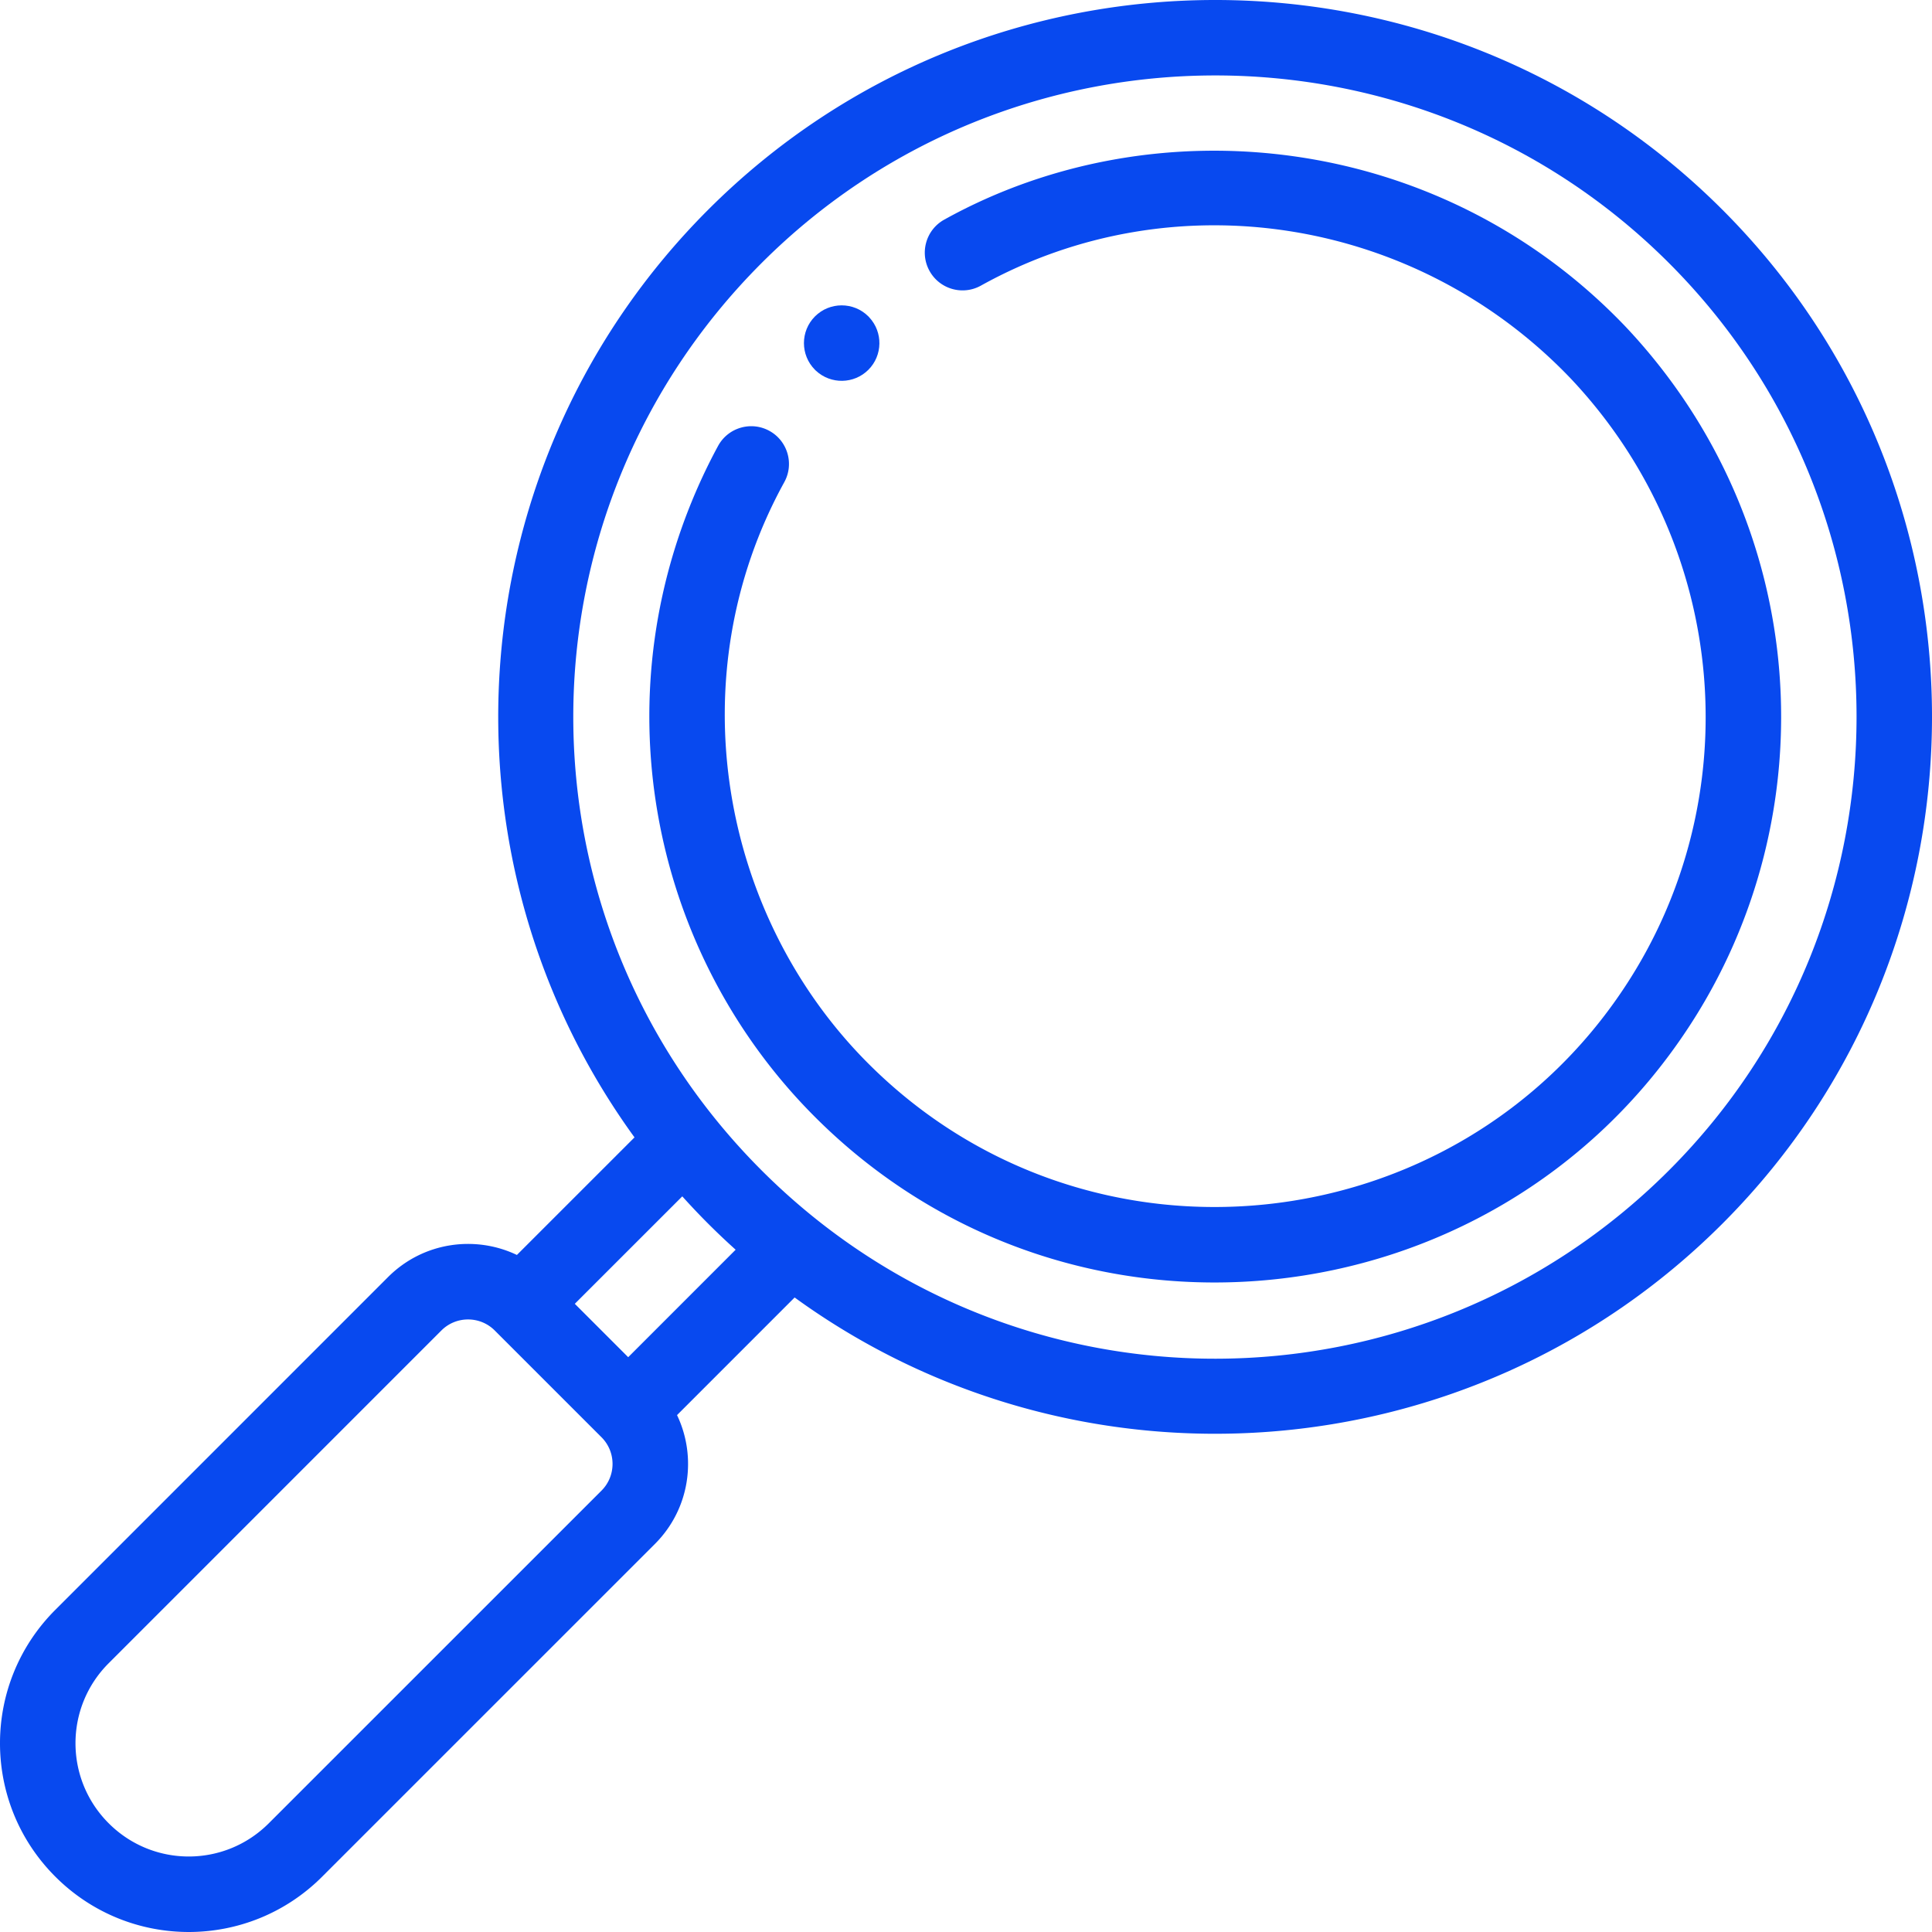
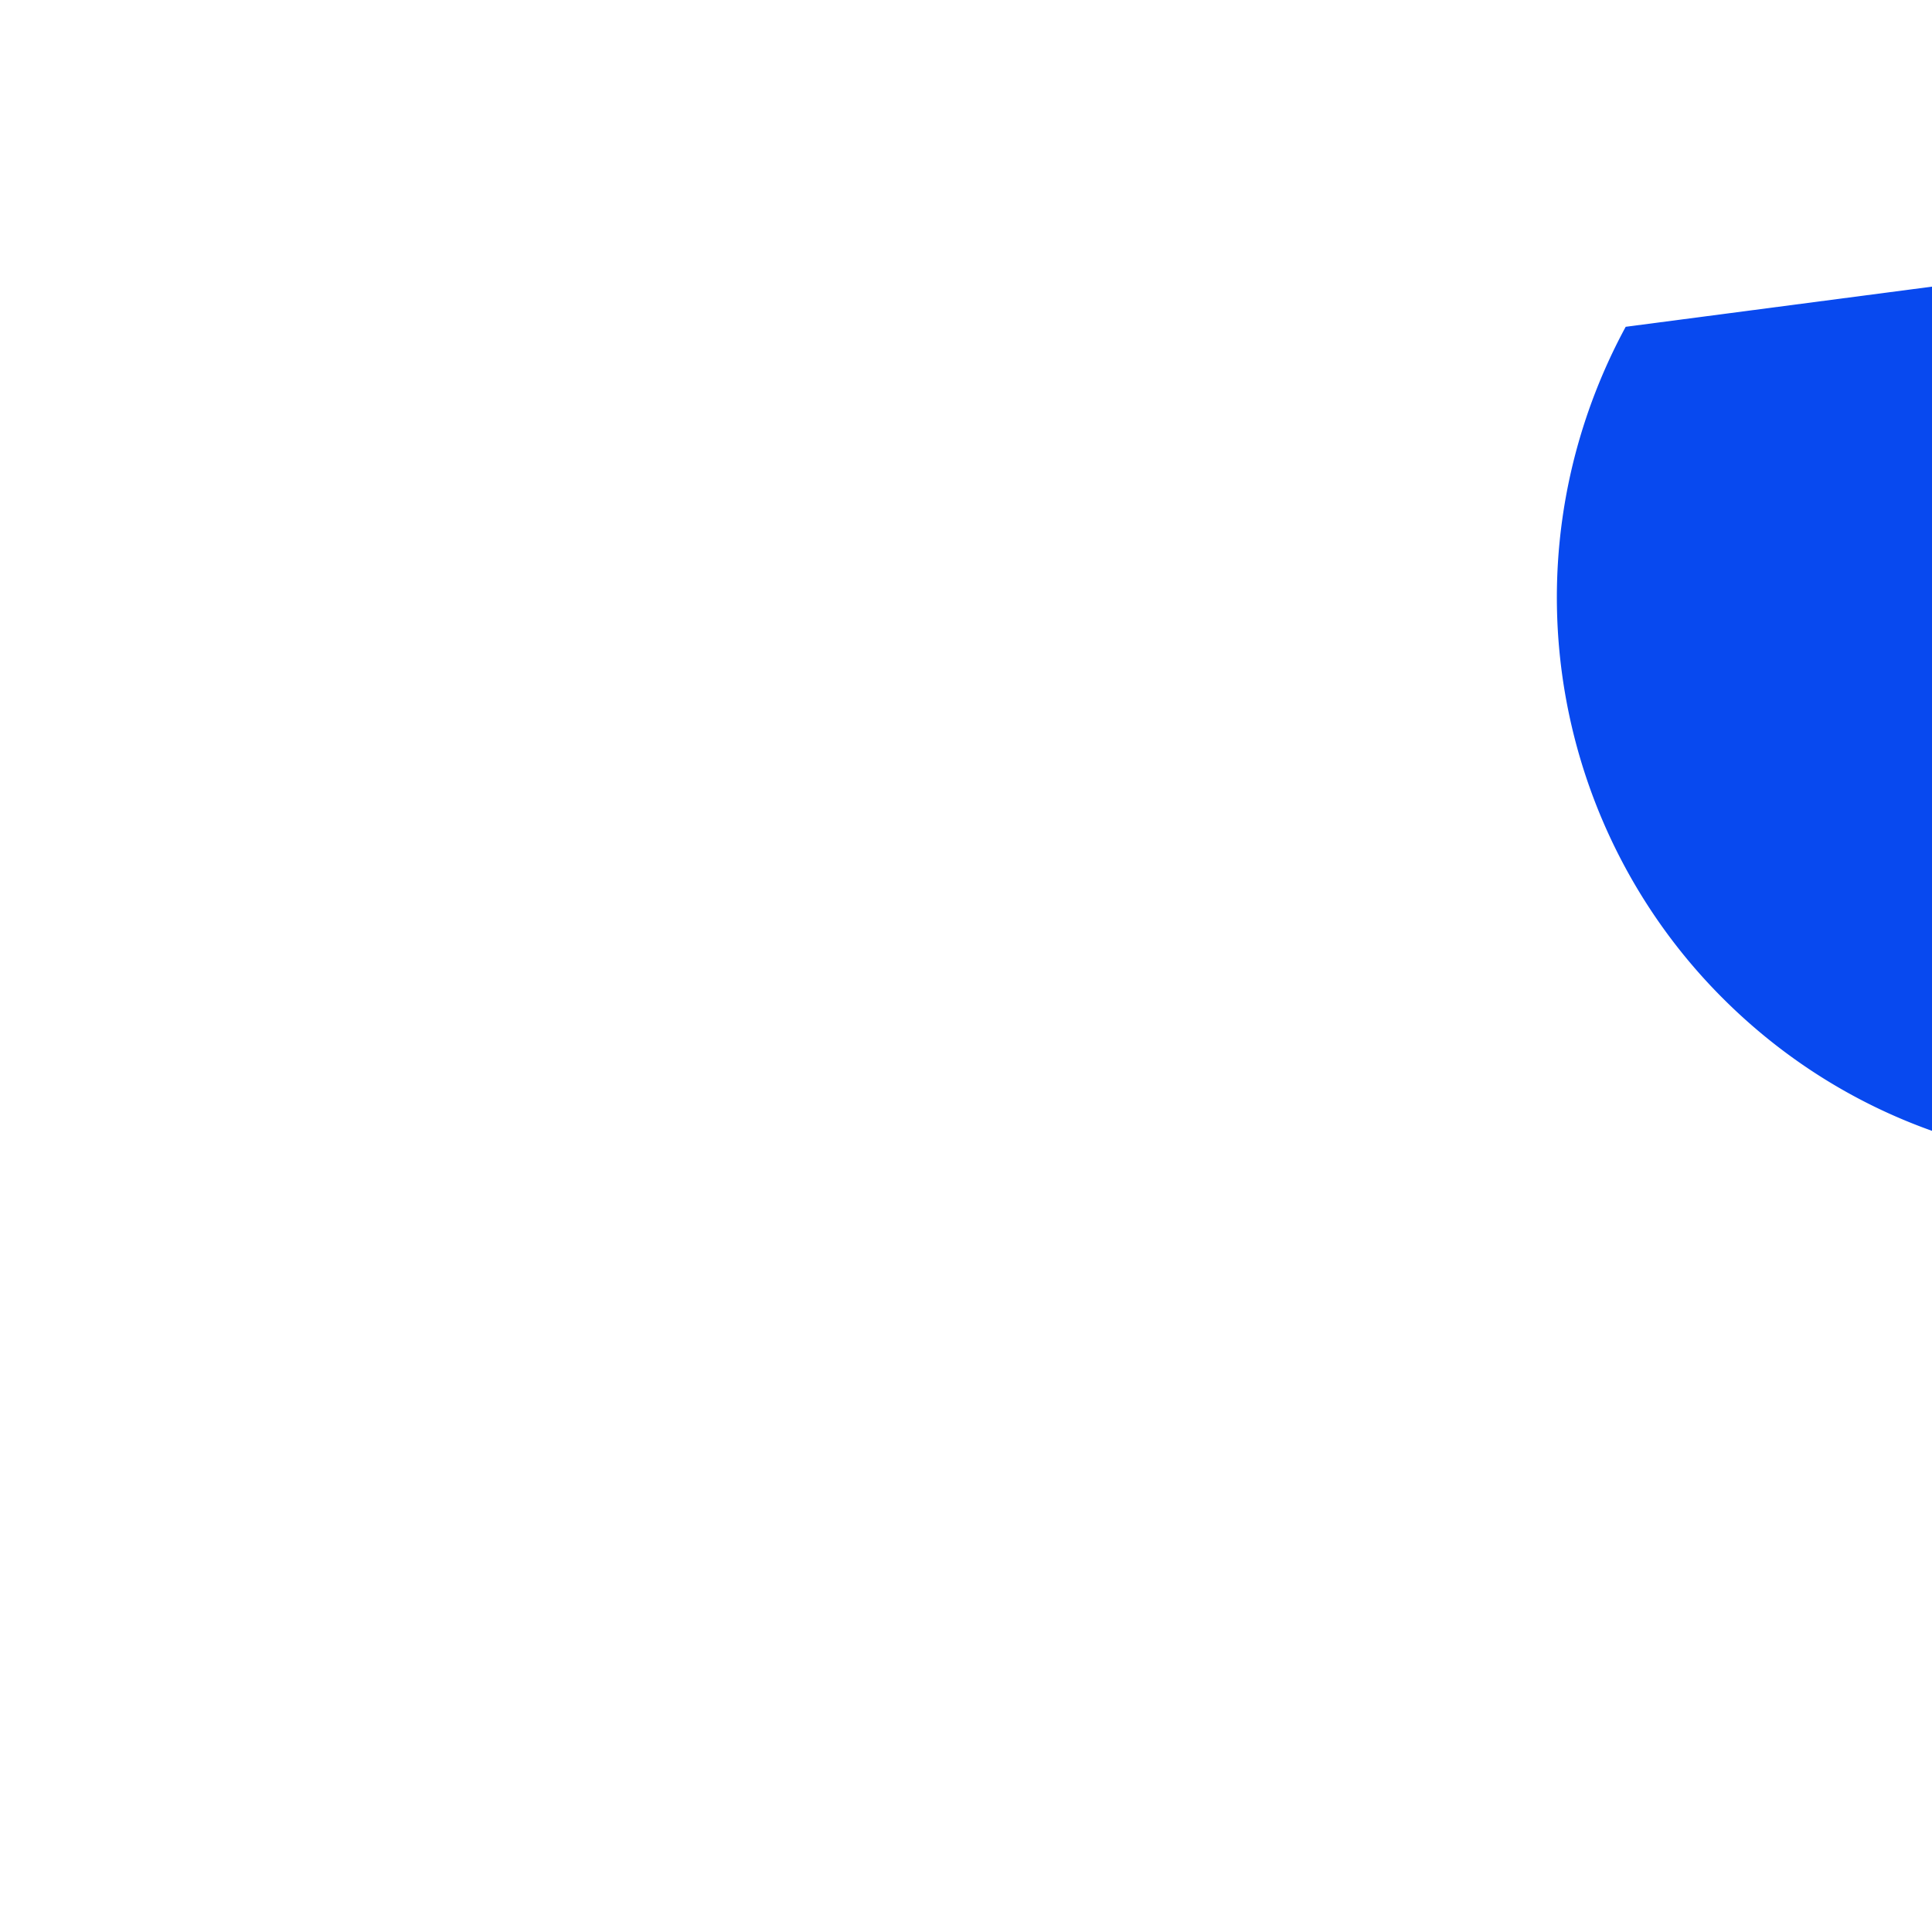
<svg xmlns="http://www.w3.org/2000/svg" version="1.1" width="512" height="512" x="0" y="0" viewBox="0 0 512.001 512.001" style="enable-background:new 0 0 512 512" xml:space="preserve" class="">
  <g>
-     <path d="M430.827 86.605c-49.161-51.53-124.712-59.44-180.6-28.393-4.829 2.682-6.568 8.772-3.886 13.6 2.682 4.83 8.772 6.567 13.6 3.886 51.118-28.401 115.436-18.236 156.371 24.671 42.236 44.811 46.992 111.607 14.317 161.128-45.008 68.362-142.217 78.664-200.5 20.37-39.273-39.259-50.651-102.572-22.282-154.093 2.662-4.84.897-10.922-3.942-13.584-4.839-2.66-10.92-.897-13.584 3.942a151.08 151.08 0 0 0-2.754 5.324h.001c-29.088 59.294-15.854 128.301 28.418 172.556 67.148 67.162 179.31 55.53 231.345-23.507 37.317-56.559 32.739-133.655-16.504-185.9z" fill="#0849ef" opacity="1" data-original="#000000" />
-     <path d="M456.438 55.562c-74.091-74.081-194.651-74.084-268.745.001-66.628 66.638-73.801 171.115-19.542 245.856l-31.167 31.16c-10.927-5.23-24.745-3.542-34.155 5.869L14.667 426.62c-19.547 19.534-19.563 51.168-.005 70.713 19.539 19.552 51.172 19.56 70.715.002l88.175-88.164c9.406-9.408 11.1-23.226 5.868-34.154l31.163-31.17c74.758 54.271 179.227 47.079 245.855-19.54 74.084-74.093 74.084-194.651 0-268.745zM159.407 395.027 71.23 483.193c-11.719 11.728-30.689 11.739-42.424-.005-11.73-11.721-11.737-30.691.002-42.422l88.164-88.174c3.897-3.898 10.242-3.9 14.139 0l28.295 28.295c3.9 3.898 3.9 10.242.001 14.14zm7.072-35.357-14.148-14.148 28.481-28.474a192.033 192.033 0 0 0 6.88 7.259 192.183 192.183 0 0 0 7.261 6.882l-28.474 28.481zm275.814-49.507c-66.277 66.267-173.635 66.831-240.458 0-66.743-66.736-66.346-174.099 0-240.456 66.289-66.28 174.158-66.291 240.457 0 66.285 66.294 66.285 174.163.001 240.456z" fill="#0849ef" opacity="1" data-original="#000000" />
-     <path d="M230.37 84.108c-.07-.09-.15-.17-.24-.26-3.911-3.901-10.242-3.901-14.152 0-3.901 3.911-3.901 10.242 0 14.152.09.09.17.17.26.25 3.931 3.651 10.072 3.561 13.892-.25 3.81-3.821 3.9-9.962.24-13.892z" fill="#0849ef" opacity="1" data-original="#000000" />
+     <path d="M430.827 86.605a151.08 151.08 0 0 0-2.754 5.324h.001c-29.088 59.294-15.854 128.301 28.418 172.556 67.148 67.162 179.31 55.53 231.345-23.507 37.317-56.559 32.739-133.655-16.504-185.9z" fill="#0849ef" opacity="1" data-original="#000000" />
  </g>
</svg>